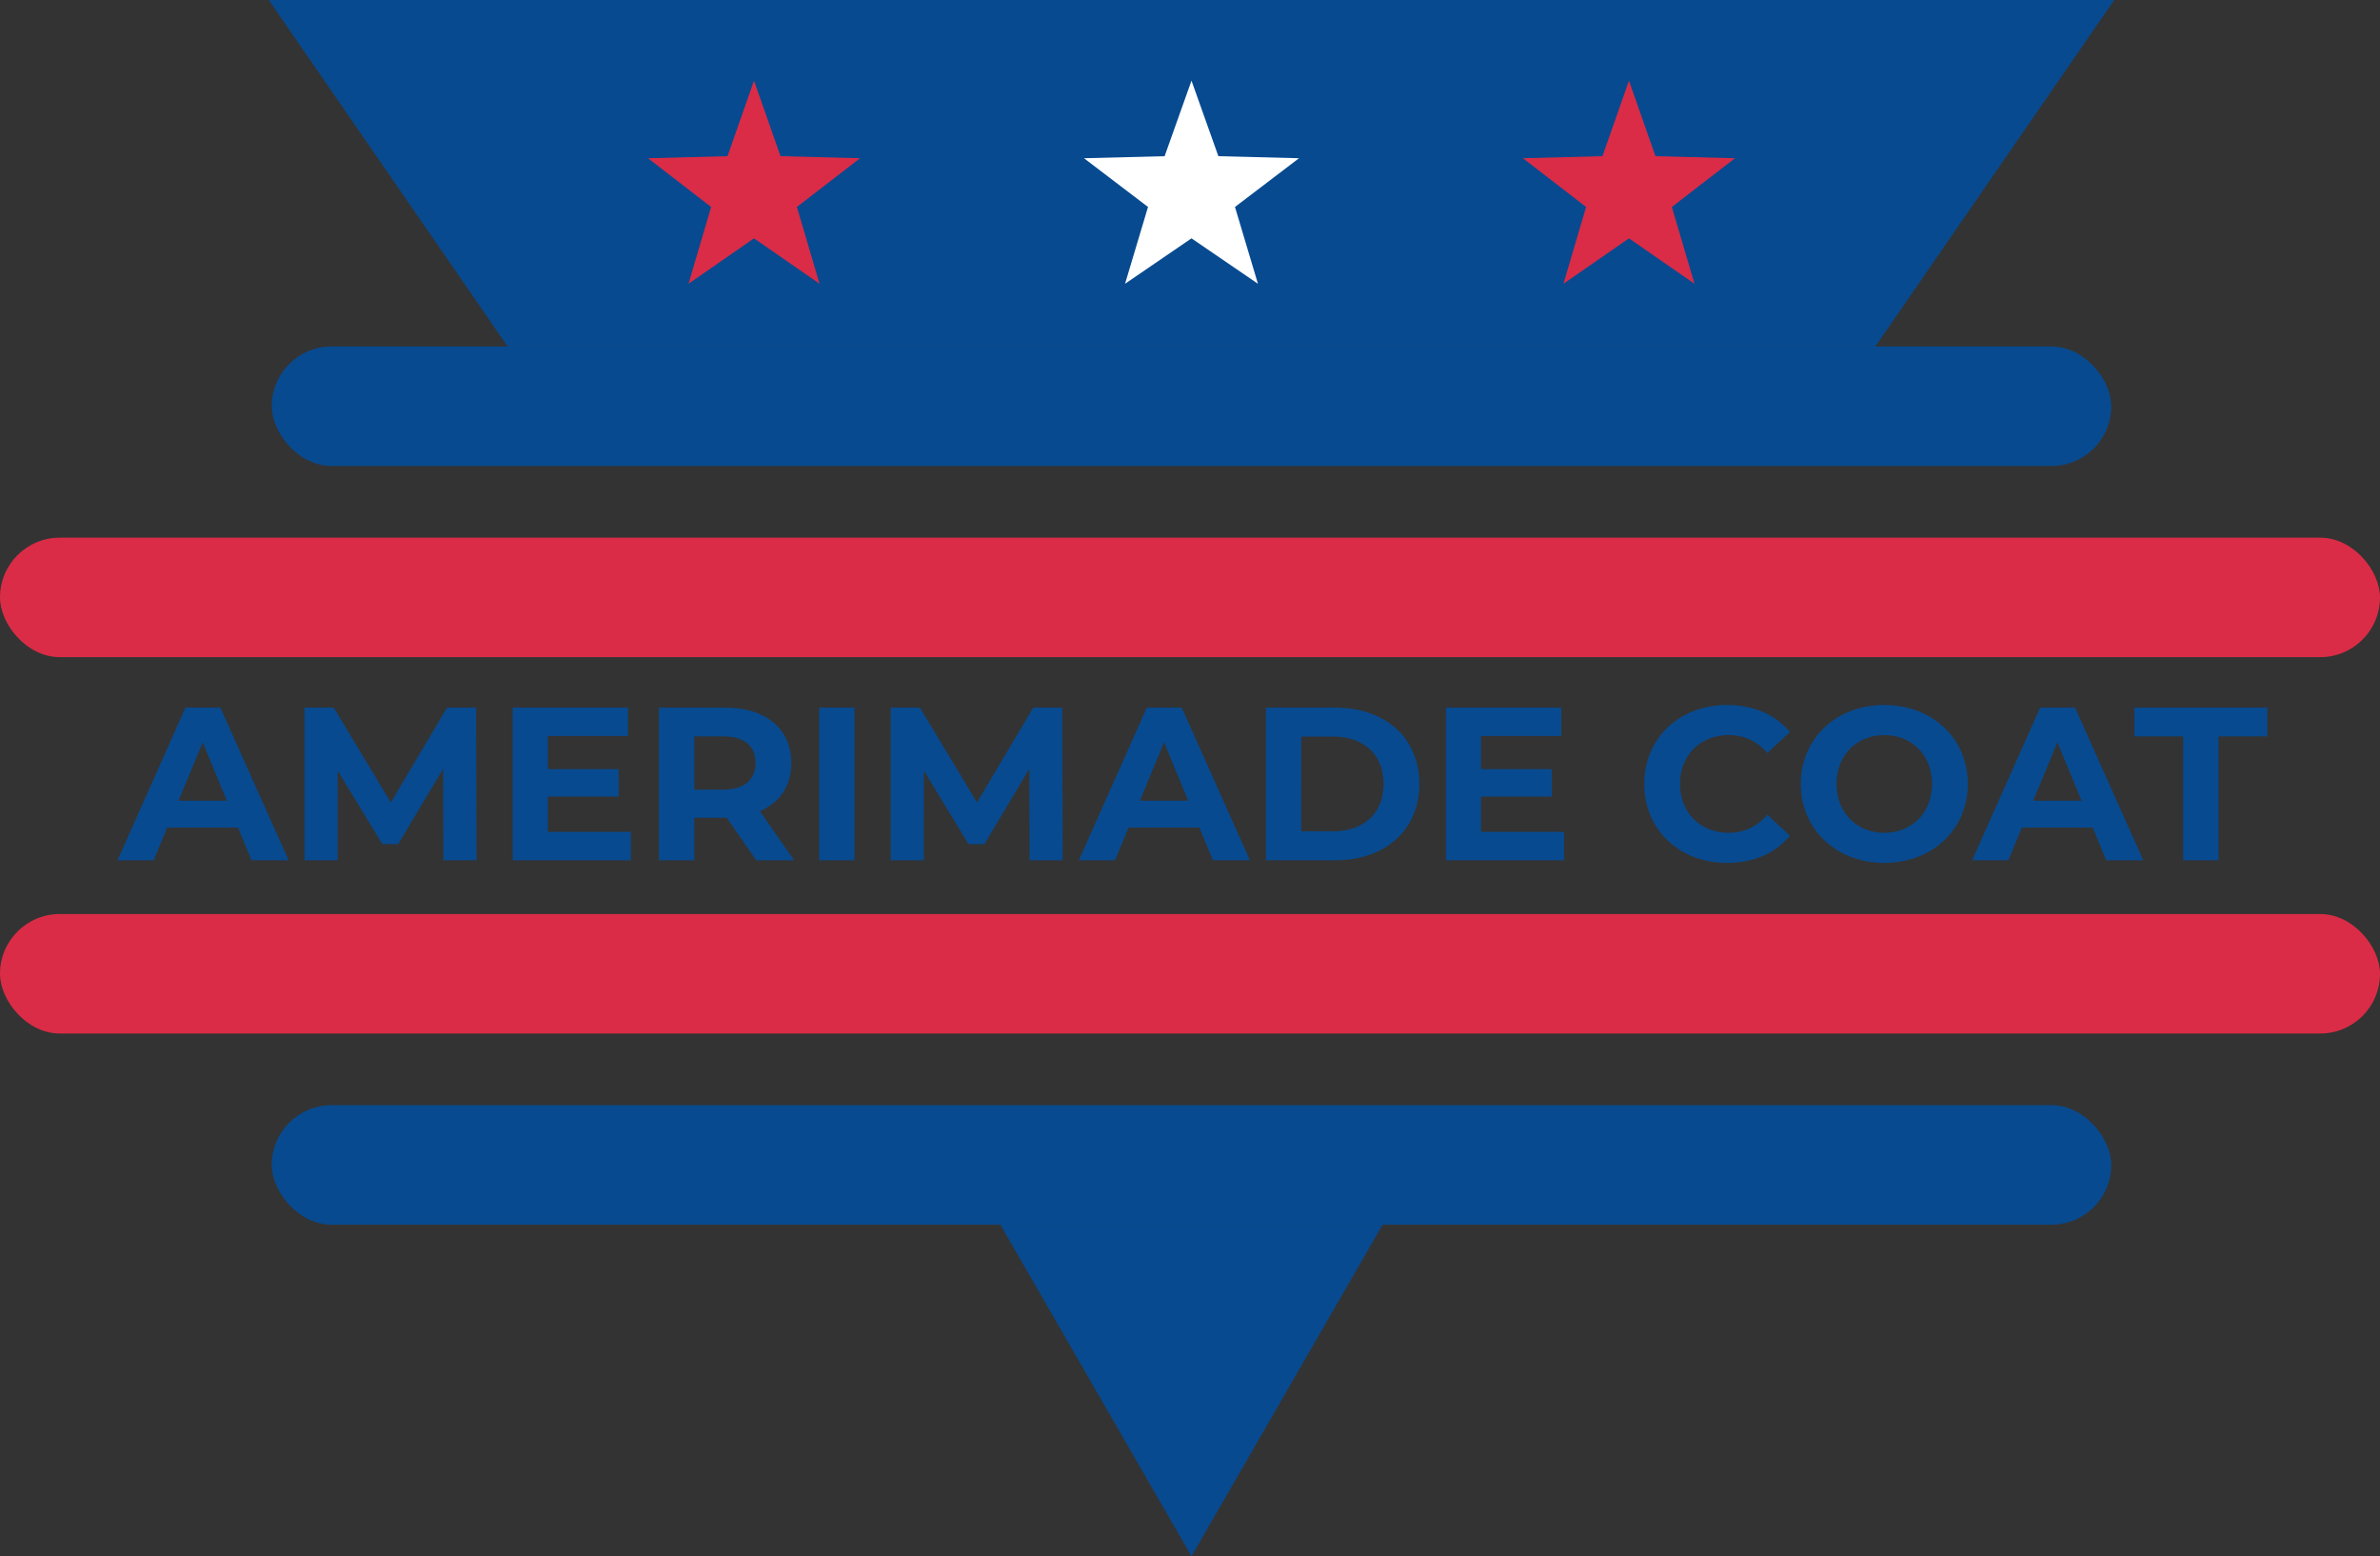
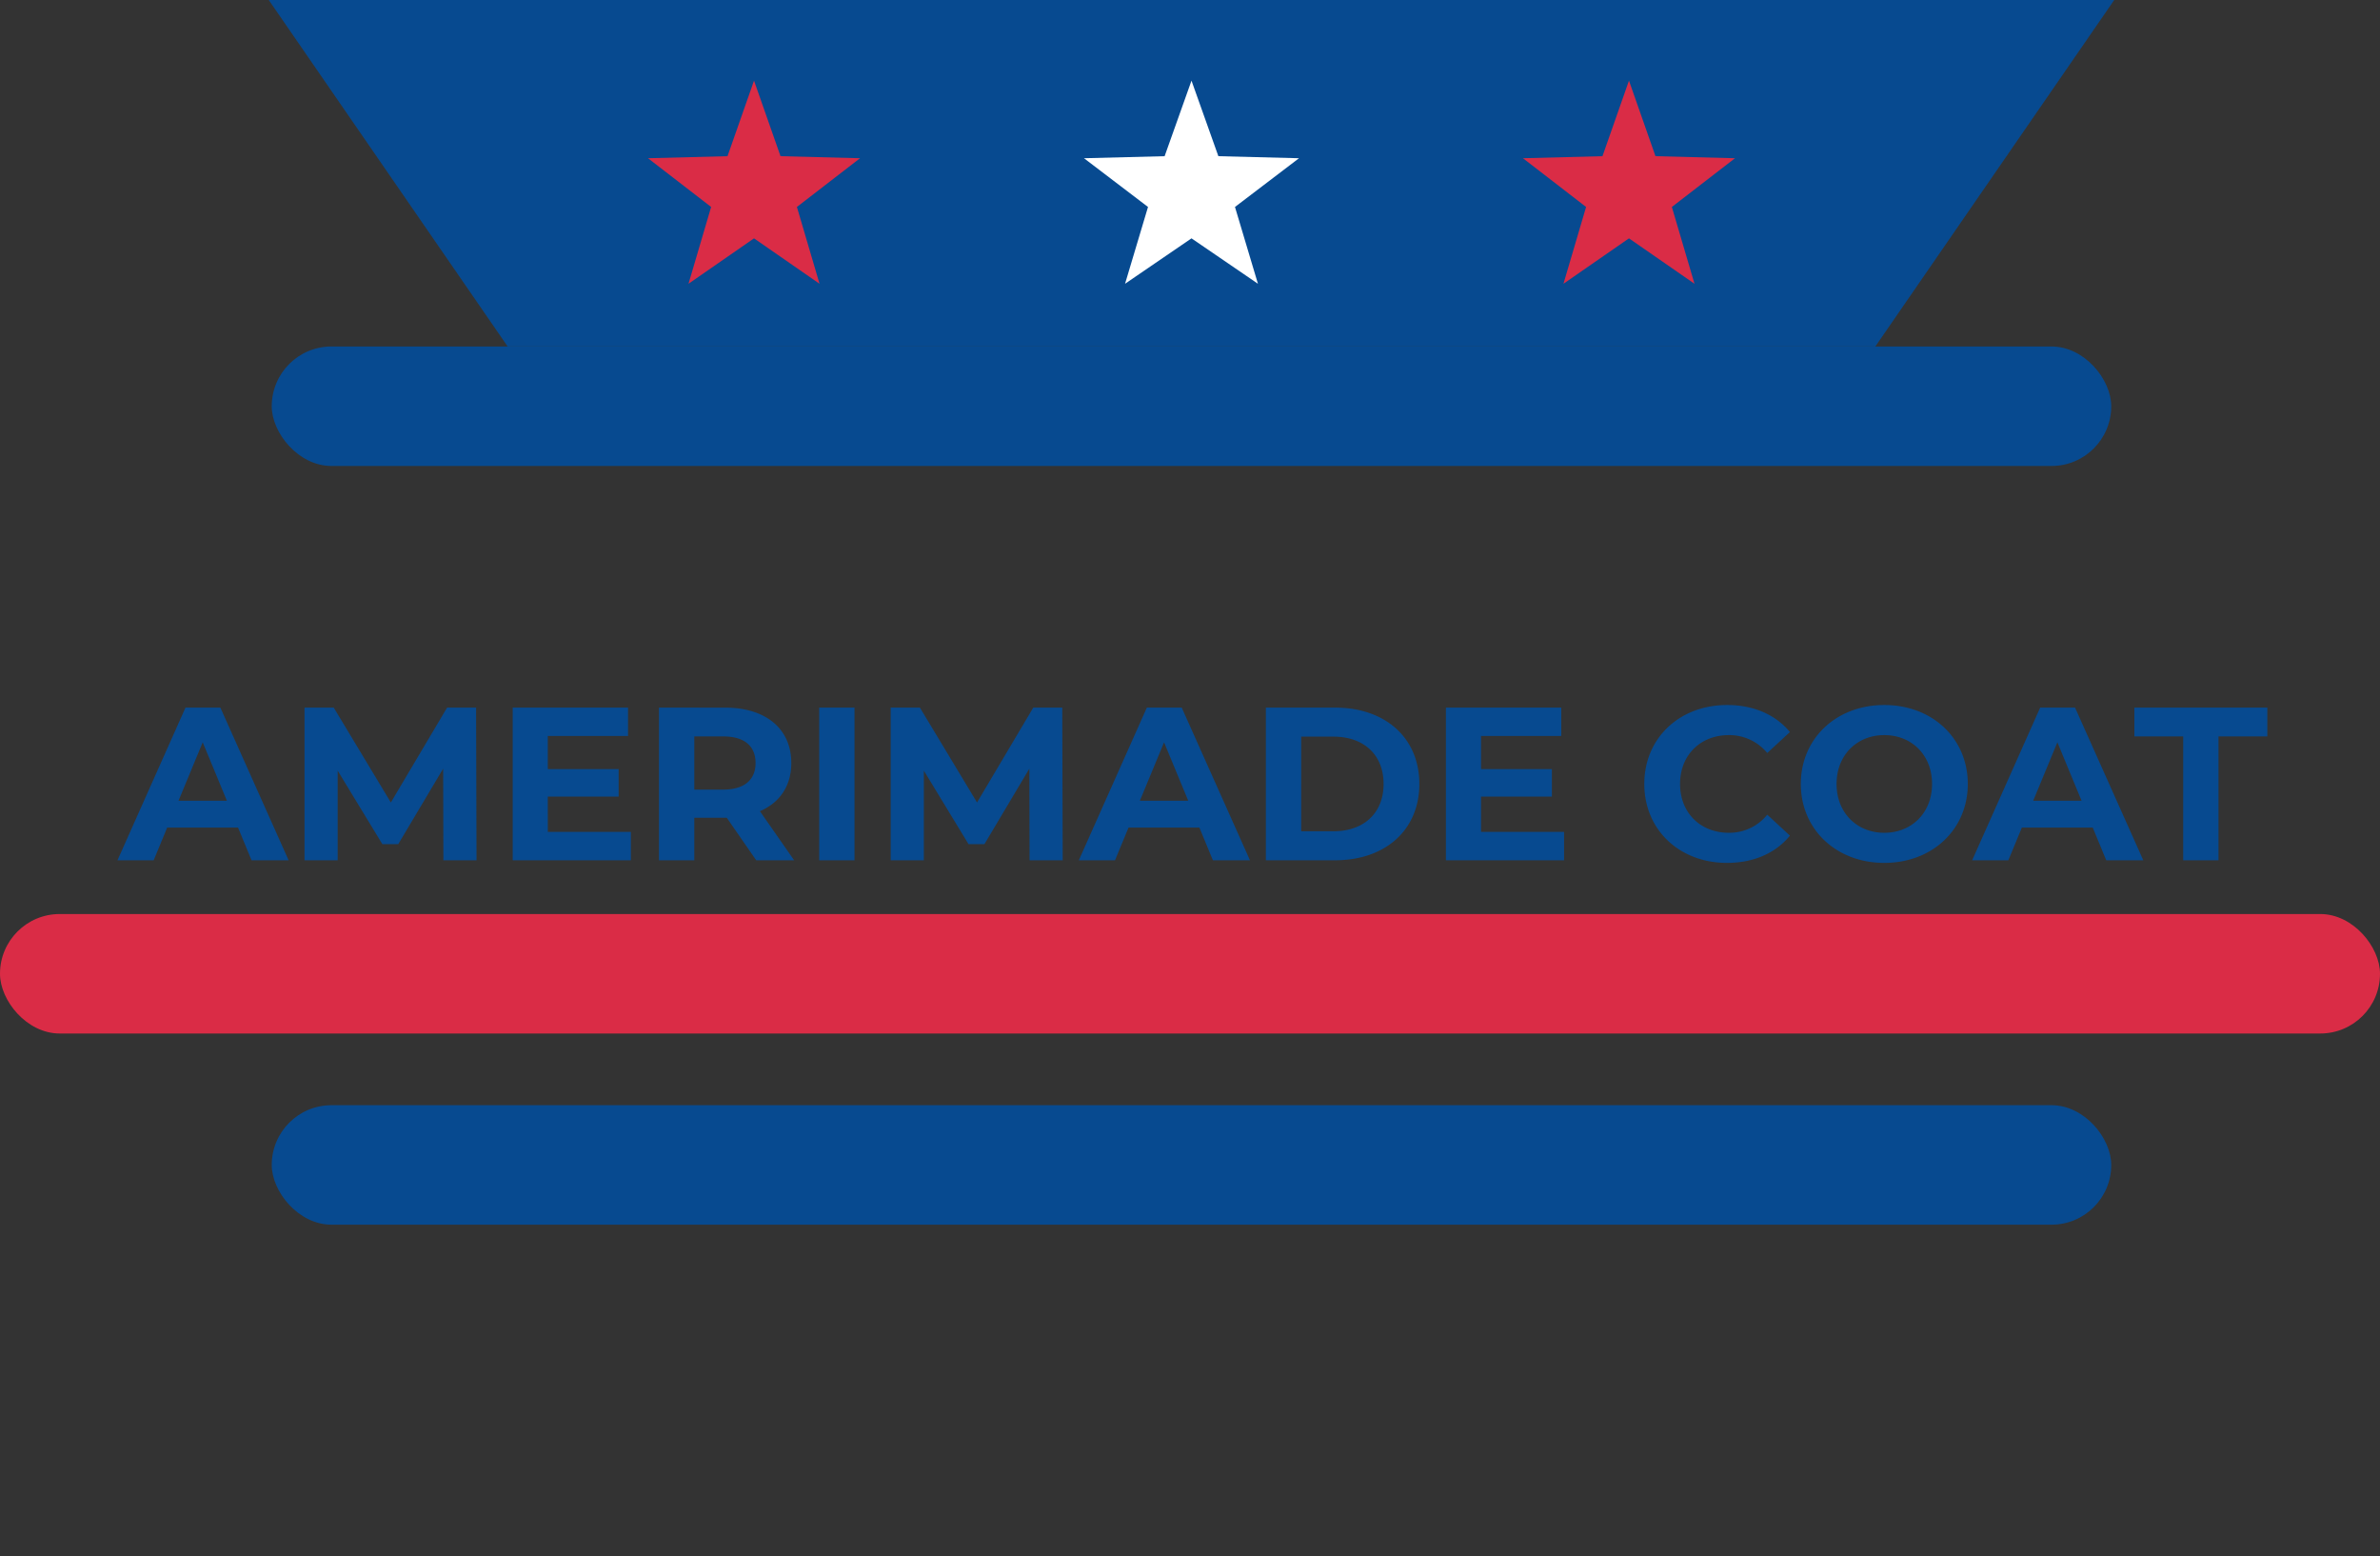
<svg xmlns="http://www.w3.org/2000/svg" width="797" height="521" viewBox="0 0 797 521">
  <rect x="0" y="0" width="797" height="521" fill="#333333" stroke="none" />
  <g id="Group_6" data-name="Group 6" transform="translate(-569 782)">
    <g id="Group_3" data-name="Group 3">
-       <rect id="Rectangle_3" data-name="Rectangle 3" width="797" height="40" rx="20" transform="translate(569 -602)" fill="#da2c46" />
      <g id="Group_2" data-name="Group 2">
        <path id="Path_1" data-name="Path 1" d="M-10,0H608L528,116H70Z" transform="translate(669 -782)" fill="#074a90" />
        <rect id="Rectangle_1" data-name="Rectangle 1" width="616" height="40" rx="20" transform="translate(660 -666)" fill="#074a90" />
      </g>
    </g>
    <g id="Group_4" data-name="Group 4">
      <g id="Group_1" data-name="Group 1" transform="translate(0 14)">
        <rect id="Rectangle_2" data-name="Rectangle 2" width="616" height="40" rx="20" transform="translate(660 -426)" fill="#074a90" />
-         <path id="Polygon_1" data-name="Polygon 1" d="M64,0l64,111H0Z" transform="translate(1032 -275) rotate(180)" fill="#074a90" />
      </g>
      <rect id="Rectangle_4" data-name="Rectangle 4" width="797" height="40" rx="20" transform="translate(569 -476)" fill="#da2c46" />
    </g>
    <g id="Group_5" data-name="Group 5" transform="translate(106 -1)">
      <path id="Polygon_4" data-name="Polygon 4" d="M35.5,0l8.875,25.288L71,25.974,49.86,42.288,57.44,68,35.5,52.795,13.56,68l7.58-25.712L0,25.974l26.625-.686Z" transform="translate(973 -754)" fill="#da2c46" />
-       <path id="Polygon_3" data-name="Polygon 3" d="M36,0l9,25.288,27,.686L50.562,42.288,58.249,68,36,52.795,13.751,68l7.687-25.712L0,25.974l27-.686Z" transform="translate(826 -754)" fill="#fff" />
+       <path id="Polygon_3" data-name="Polygon 3" d="M36,0l9,25.288,27,.686L50.562,42.288,58.249,68,36,52.795,13.751,68l7.687-25.712L0,25.974l27-.686" transform="translate(826 -754)" fill="#fff" />
      <path id="Polygon_2" data-name="Polygon 2" d="M35.5,0l8.875,25.288L71,25.974,49.86,42.288,57.44,68,35.5,52.795,13.56,68l7.58-25.712L0,25.974l26.625-.686Z" transform="translate(680 -754)" fill="#da2c46" />
    </g>
    <path id="Path_2" data-name="Path 2" d="M44.238,0h12.41L33.8-51.1H22.119L-.657,0H11.461l4.526-10.95H39.712ZM19.783-19.929l8.1-19.564,8.1,19.564ZM119.574,0l-.146-51.1h-9.709L90.885-19.345,71.759-51.1H61.977V0h11.1V-30L88.038-5.4h5.329L108.4-30.66,108.478,0Zm23.871-9.49V-21.316H167.17v-9.2H143.445v-11.1h26.864V-51.1H131.692V0h39.566V-9.49ZM225.935,0,214.474-16.425c6.643-2.847,10.512-8.468,10.512-16.133,0-11.461-8.541-18.542-22.192-18.542H180.675V0H192.5V-14.235h10.877L213.233,0ZM213.014-32.558c0,5.548-3.65,8.906-10.877,8.906H192.5V-41.464h9.636C209.364-41.464,213.014-38.179,213.014-32.558ZM234.33,0h11.826V-51.1H234.33Zm81.541,0-.146-51.1h-9.709L287.182-19.345,268.056-51.1h-9.782V0h11.1V-30L284.335-5.4h5.329L304.7-30.66,304.775,0Zm50.3,0h12.41L355.729-51.1h-11.68L321.273,0h12.118l4.526-10.95h23.725ZM341.713-19.929l8.1-19.564,8.1,19.564ZM383.907,0h23.214C423.838,0,435.3-10.074,435.3-25.55S423.838-51.1,407.121-51.1H383.907Zm11.826-9.709V-41.391h10.8c10.147,0,16.79,6.059,16.79,15.841s-6.643,15.841-16.79,15.841Zm60.225.219V-21.316h23.725v-9.2H455.958v-11.1h26.864V-51.1H444.2V0h39.566V-9.49ZM538.3.876c8.906,0,16.279-3.212,21.1-9.125l-7.592-7.008A16.285,16.285,0,0,1,538.959-9.2c-9.563,0-16.352-6.716-16.352-16.352S529.4-41.9,538.959-41.9a16.441,16.441,0,0,1,12.848,5.986l7.592-7.008c-4.818-5.84-12.191-9.052-21.024-9.052-15.914,0-27.74,11.023-27.74,26.426S522.461.876,538.3.876Zm52.706,0c16.06,0,27.959-11.169,27.959-26.426s-11.9-26.426-27.959-26.426c-16.133,0-27.959,11.242-27.959,26.426S574.875.876,591.008.876Zm0-10.074c-9.125,0-15.987-6.643-15.987-16.352S581.883-41.9,591.008-41.9s15.987,6.643,15.987,16.352S600.133-9.2,591.008-9.2ZM665.322,0h12.41L654.883-51.1H643.2L620.427,0h12.118l4.526-10.95H660.8ZM640.867-19.929l8.1-19.564,8.1,19.564ZM691.091,0h11.826V-41.464h16.352V-51.1h-44.53v9.636h16.352Z" transform="translate(609 -494)" fill="#074a90" />
  </g>
</svg>